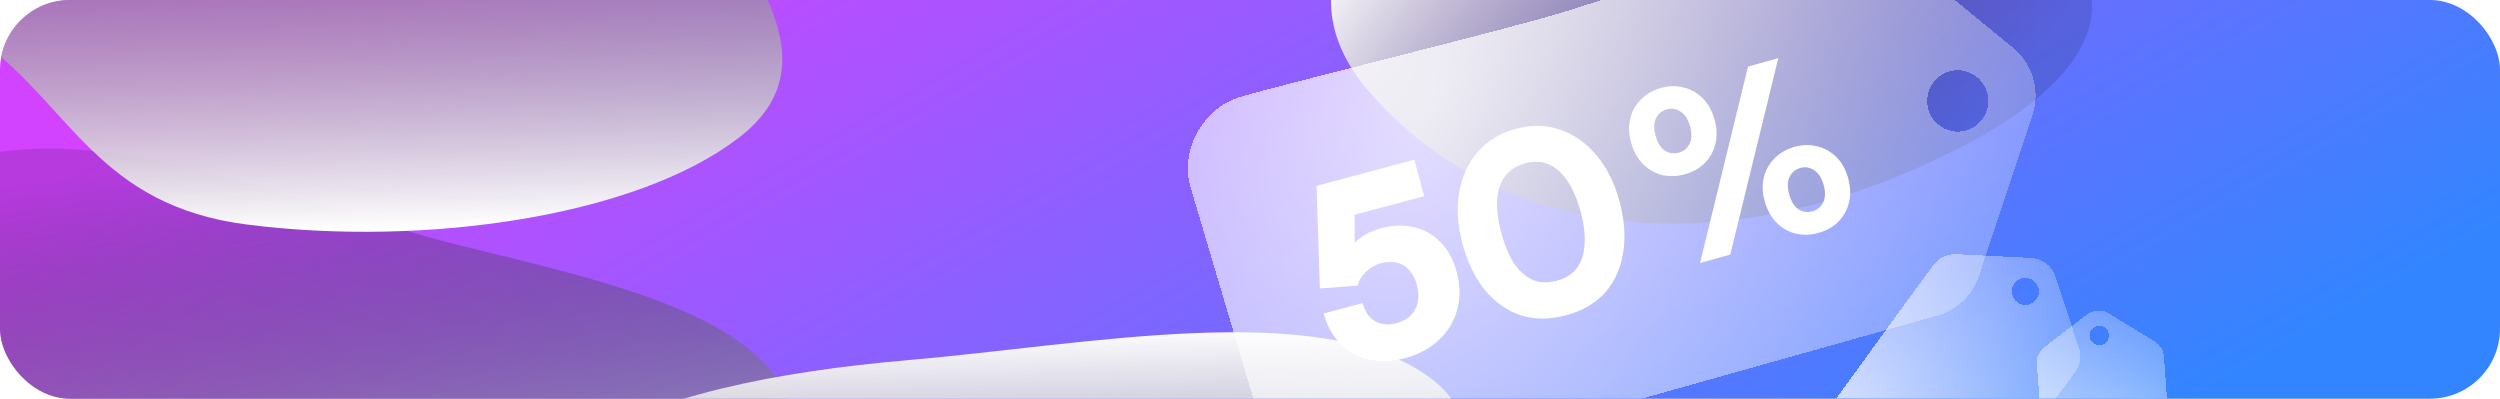
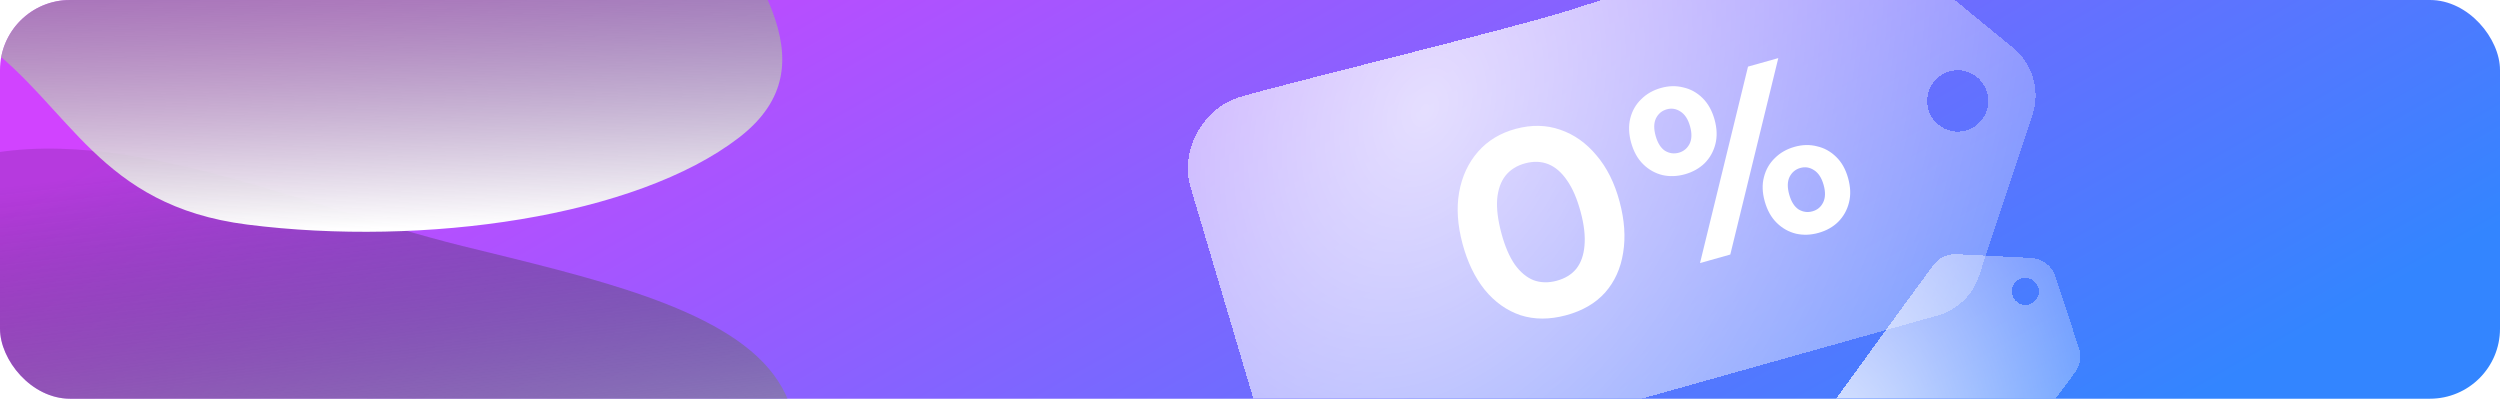
<svg xmlns="http://www.w3.org/2000/svg" width="928" height="148" viewBox="0 0 928 148" fill="none">
  <g clip-path="url(#clip0_85_4780)">
    <rect width="928" height="148" rx="26" fill="url(#paint0_linear_85_4780)" />
    <path fill-rule="evenodd" clip-rule="evenodd" d="M152.274 256.758C90.61 267.856 15.352 291.222 -32.288 267.716C-79.863 244.243 -25.802 204.066 -24.267 169.653C-22.592 132.08 -79.793 85.147 -23.139 62.487C33.441 39.857 107.353 75.429 171.616 91.305C218.256 102.827 268.397 113.805 287.224 139.158C305.757 164.114 289.437 191.629 263.137 214.547C238.275 236.213 197.619 248.597 152.274 256.758Z" fill="url(#paint1_linear_85_4780)" style="mix-blend-mode:soft-light" />
-     <path fill-rule="evenodd" clip-rule="evenodd" d="M506.644 -30.702C523.74 -50.882 555.833 -68.019 597.008 -71.809C634.888 -75.295 665.816 -59.998 697.2 -48.24C729.612 -36.098 769.576 -25.723 775.487 -4.945C781.954 17.787 758.02 39.389 726.651 55.288C692.946 72.371 649.507 86.721 603.633 82.157C557.861 77.604 527.057 55.95 507.777 33.515C490.158 13.012 489.235 -10.152 506.644 -30.702Z" fill="url(#paint2_linear_85_4780)" style="mix-blend-mode:soft-light" />
-     <path fill-rule="evenodd" clip-rule="evenodd" d="M337.183 133.67C403.838 127.929 488.373 110.886 529.464 139.228C570.498 167.531 502.186 203.675 489.455 238.698C475.555 276.937 518.823 330.084 453.541 348.095C388.345 366.081 324.303 323.024 263.739 300.969C219.783 284.962 172.072 269.193 161.044 241.579C150.188 214.397 175.8 187.765 210.127 166.736C242.577 146.855 288.167 137.893 337.183 133.67Z" fill="url(#paint3_linear_85_4780)" style="mix-blend-mode:soft-light" />
    <path fill-rule="evenodd" clip-rule="evenodd" d="M91.84 83.37C36.605 76.362 26.417 39.768 -6.806 15.386C-36.613 -6.489 -93.297 -21.651 -87.796 -48.462C-81.908 -77.162 -29.171 -94.578 18.612 -108.502C71.502 -123.914 132.382 -142.475 186.61 -128.425C240.767 -114.393 244.559 -76.945 259.66 -46.049C275.826 -12.975 310.86 22.886 274.335 51.054C236.147 80.503 157.468 91.696 91.84 83.37Z" fill="url(#paint4_linear_85_4780)" style="mix-blend-mode:soft-light" />
    <g filter="url(#filter0_d_85_4780)">
      <path d="M542.882 90.465C541.028 83.545 540.611 77.175 541.632 71.355C542.696 65.459 545.03 60.448 548.632 56.322C552.235 52.197 556.925 49.36 562.701 47.812C568.538 46.248 574.018 46.36 579.14 48.147C584.323 49.919 588.82 53.1 592.629 57.69C596.483 62.204 599.337 67.921 601.191 74.841C603.029 81.701 603.468 88.032 602.508 93.836C601.608 99.624 599.379 104.542 595.82 108.592C592.245 112.581 587.389 115.398 581.251 117.042C575.174 118.671 569.56 118.659 564.409 117.008C559.303 115.281 554.883 112.144 551.149 107.598C547.476 103.036 544.721 97.325 542.882 90.465ZM557.324 86.595C558.598 91.349 560.242 95.197 562.256 98.14C564.314 101.007 566.644 102.962 569.245 104.007C571.891 104.975 574.748 105.047 577.817 104.225C580.946 103.387 583.384 101.895 585.131 99.75C586.862 97.545 587.872 94.695 588.161 91.199C588.494 87.627 588.023 83.464 586.749 78.71C585.427 73.776 583.729 69.846 581.655 66.919C579.641 63.976 577.333 61.982 574.732 60.938C572.13 59.894 569.265 59.791 566.136 60.629C563.067 61.451 560.637 62.973 558.846 65.194C557.115 67.4 556.083 70.288 555.75 73.86C555.477 77.416 556.002 81.661 557.324 86.595Z" fill="white" />
    </g>
    <g filter="url(#filter1_d_85_4780)">
-       <path d="M521.445 132.971C516.691 134.245 512.251 134.402 508.125 133.444C503.998 132.486 500.483 130.558 497.578 127.66C494.657 124.702 492.584 120.936 491.359 116.363L505.8 112.494C506.639 115.623 508.172 117.856 510.401 119.194C512.63 120.531 515.279 120.789 518.348 119.967C520.574 119.37 522.349 118.411 523.671 117.089C524.994 115.767 525.851 114.151 526.242 112.24C526.693 110.314 526.604 108.177 525.975 105.83C525.363 103.543 524.417 101.701 523.14 100.302C521.922 98.887 520.418 97.968 518.628 97.544C516.882 97.045 514.895 97.093 512.669 97.69C510.442 98.286 508.541 99.376 506.966 100.959C505.375 102.482 504.376 104.169 503.969 106.019L489.933 107.071L488.726 68.988L525.011 59.266L528.638 72.805L500.116 80.447L502.849 75.845L502.865 94.319L498.741 98.423C499.154 95.152 500.588 92.317 503.041 89.918C505.554 87.504 508.796 85.764 512.768 84.7C517.1 83.539 521.163 83.418 524.956 84.336C528.75 85.255 532.022 87.119 534.775 89.928C537.527 92.738 539.507 96.4 540.717 100.913C542.055 105.907 542.119 110.598 540.908 114.986C539.742 119.297 537.485 123.03 534.138 126.184C530.851 129.322 526.62 131.584 521.445 132.971Z" fill="white" />
-     </g>
+       </g>
    <g filter="url(#filter2_d_85_4780)">
      <path fill-rule="evenodd" clip-rule="evenodd" d="M581.649 0.083C611.145 -9.295 645.337 -20.166 677.773 -30.174C684.993 -32.401 692.836 -30.843 698.697 -26.043L747.242 13.705C754.556 19.695 757.425 29.603 754.447 38.591L734.629 98.404C732.314 105.392 726.779 110.819 719.771 112.973L498.353 175.202C486.316 178.902 473.572 172.033 469.969 159.902L441.898 65.388C437.881 51.863 446.59 36.254 460 32.093C473.848 27.796 560.925 6.672 581.649 0.083ZM728.099 44.778C734.314 44.02 738.734 38.34 737.972 32.093C737.21 25.846 731.554 21.396 725.339 22.154C719.124 22.913 714.703 28.592 715.465 34.839C716.228 41.087 721.884 45.536 728.099 44.778Z" fill="url(#paint5_radial_85_4780)" shape-rendering="crispEdges" />
    </g>
    <g filter="url(#filter3_d_85_4780)">
      <path fill-rule="evenodd" clip-rule="evenodd" d="M691.425 130.387C699.458 119.303 708.769 106.454 717.682 94.374C719.666 91.684 722.866 90.179 726.212 90.347L753.926 91.74C758.102 91.95 761.725 94.722 763.026 98.703L771.685 125.191C772.697 128.286 772.153 131.671 770.225 134.278L728.207 191.107C724.896 195.585 718.557 196.488 714.088 193.118L679.275 166.86C674.293 163.103 673.292 155.261 676.971 150.258C680.77 145.092 685.782 138.175 691.425 130.387ZM755.276 107.825C757.288 105.922 757.37 102.741 755.457 100.718C753.545 98.695 750.364 98.597 748.352 100.5C746.339 102.402 746.258 105.584 748.17 107.607C750.082 109.629 753.264 109.727 755.276 107.825Z" fill="url(#paint6_radial_85_4780)" shape-rendering="crispEdges" />
    </g>
    <g filter="url(#filter4_d_85_4780)">
-       <path fill-rule="evenodd" clip-rule="evenodd" d="M758.515 162.901C757.738 153.124 756.838 141.79 756.079 131.06C755.91 128.671 756.954 126.362 758.856 124.898L774.611 112.769C776.985 110.941 780.249 110.767 782.809 112.332L799.848 122.744C801.838 123.96 803.116 126.058 803.278 128.376L806.802 178.894C807.08 182.875 804.044 186.315 800.041 186.556L768.853 188.433C764.39 188.702 760.198 184.893 759.877 180.455C759.545 175.872 759.06 169.771 758.515 162.901ZM782.827 120.909C783.039 118.936 781.604 117.164 779.621 116.95C777.638 116.737 775.858 118.163 775.646 120.136C775.434 122.109 776.869 123.881 778.852 124.094C780.835 124.308 782.615 122.881 782.827 120.909Z" fill="url(#paint7_radial_85_4780)" shape-rendering="crispEdges" />
-     </g>
+       </g>
    <g filter="url(#filter5_d_85_4780)">
      <path d="M625.463 64.679C622.586 65.488 619.802 65.592 617.11 64.991C614.402 64.329 612.022 62.994 609.969 60.984C607.916 58.974 606.427 56.321 605.5 53.024C604.573 49.728 604.462 46.687 605.166 43.902C605.87 41.117 607.214 38.766 609.198 36.85C611.165 34.874 613.617 33.474 616.554 32.648C619.431 31.839 622.193 31.773 624.842 32.452C627.533 33.053 629.905 34.359 631.958 36.369C634.011 38.379 635.5 41.032 636.427 44.328C637.354 47.625 637.465 50.666 636.761 53.451C636.056 56.236 634.721 58.616 632.754 60.592C630.77 62.508 628.34 63.87 625.463 64.679ZM631.046 97.647L648.863 24.727L660.102 21.567L642.284 94.487L631.046 97.647ZM623.213 56.678C624.951 56.189 626.265 55.108 627.152 53.436C628.024 51.703 628.088 49.519 627.347 46.881C626.605 44.244 625.411 42.413 623.765 41.389C622.179 40.347 620.486 40.079 618.688 40.585C616.89 41.09 615.556 42.209 614.685 43.942C613.873 45.657 613.839 47.834 614.58 50.471C615.322 53.108 616.486 54.948 618.072 55.989C619.701 56.954 621.415 57.183 623.213 56.678ZM675.044 86.44C672.167 87.249 669.382 87.352 666.691 86.751C663.983 86.09 661.602 84.754 659.549 82.744C657.497 80.734 656.007 78.081 655.08 74.784C654.153 71.488 654.05 68.477 654.772 65.752C655.476 62.967 656.82 60.616 658.804 58.7C660.771 56.724 663.223 55.324 666.159 54.498C669.036 53.689 671.799 53.624 674.447 54.302C677.139 54.903 679.511 56.209 681.564 58.219C683.599 60.169 685.081 62.792 686.008 66.088C686.935 69.385 687.046 72.426 686.341 75.211C685.637 77.996 684.301 80.377 682.335 82.352C680.411 84.251 677.981 85.614 675.044 86.44ZM672.794 78.438C674.592 77.933 675.905 76.852 676.733 75.196C677.604 73.464 677.669 71.279 676.927 68.642C676.186 66.004 674.992 64.174 673.346 63.149C671.759 62.107 670.067 61.839 668.269 62.345C666.471 62.851 665.136 63.97 664.265 65.702C663.454 67.418 663.419 69.594 664.161 72.231C664.902 74.869 666.066 76.708 667.652 77.749C669.282 78.714 670.996 78.944 672.794 78.438Z" fill="white" />
    </g>
  </g>
  <defs>
    <filter id="filter0_d_85_4780" x="525.088" y="30.717" width="93.914" height="103.538" filterUnits="userSpaceOnUse" color-interpolation-filters="sRGB">
      <feFlood flood-opacity="0" result="BackgroundImageFix" />
      <feColorMatrix in="SourceAlpha" type="matrix" values="0 0 0 0 0 0 0 0 0 0 0 0 0 0 0 0 0 0 127 0" result="hardAlpha" />
      <feOffset />
      <feGaussianBlur stdDeviation="8" />
      <feComposite in2="hardAlpha" operator="out" />
      <feColorMatrix type="matrix" values="0 0 0 0 0.408 0 0 0 0 0.384 0 0 0 0 1 0 0 0 0.16 0" />
      <feBlend mode="normal" in2="BackgroundImageFix" result="effect1_dropShadow_85_4780" />
      <feBlend mode="normal" in="SourceGraphic" in2="effect1_dropShadow_85_4780" result="shape" />
    </filter>
    <filter id="filter1_d_85_4780" x="472.726" y="43.266" width="85.045" height="106.795" filterUnits="userSpaceOnUse" color-interpolation-filters="sRGB">
      <feFlood flood-opacity="0" result="BackgroundImageFix" />
      <feColorMatrix in="SourceAlpha" type="matrix" values="0 0 0 0 0 0 0 0 0 0 0 0 0 0 0 0 0 0 127 0" result="hardAlpha" />
      <feOffset />
      <feGaussianBlur stdDeviation="8" />
      <feComposite in2="hardAlpha" operator="out" />
      <feColorMatrix type="matrix" values="0 0 0 0 0.408 0 0 0 0 0.384 0 0 0 0 1 0 0 0 0.16 0" />
      <feBlend mode="normal" in2="BackgroundImageFix" result="effect1_dropShadow_85_4780" />
      <feBlend mode="normal" in="SourceGraphic" in2="effect1_dropShadow_85_4780" result="shape" />
    </filter>
    <filter id="filter2_d_85_4780" x="416.913" y="-51.171" width="362.696" height="255.375" filterUnits="userSpaceOnUse" color-interpolation-filters="sRGB">
      <feFlood flood-opacity="0" result="BackgroundImageFix" />
      <feColorMatrix in="SourceAlpha" type="matrix" values="0 0 0 0 0 0 0 0 0 0 0 0 0 0 0 0 0 0 127 0" result="hardAlpha" />
      <feOffset dy="4" />
      <feGaussianBlur stdDeviation="12" />
      <feComposite in2="hardAlpha" operator="out" />
      <feColorMatrix type="matrix" values="0 0 0 0 0.529 0 0 0 0 0.384 0 0 0 0 1 0 0 0 0.16 0" />
      <feBlend mode="normal" in2="BackgroundImageFix" result="effect1_dropShadow_85_4780" />
      <feBlend mode="normal" in="SourceGraphic" in2="effect1_dropShadow_85_4780" result="shape" />
    </filter>
    <filter id="filter3_d_85_4780" x="650.757" y="70.335" width="145.427" height="152.822" filterUnits="userSpaceOnUse" color-interpolation-filters="sRGB">
      <feFlood flood-opacity="0" result="BackgroundImageFix" />
      <feColorMatrix in="SourceAlpha" type="matrix" values="0 0 0 0 0 0 0 0 0 0 0 0 0 0 0 0 0 0 127 0" result="hardAlpha" />
      <feOffset dy="4" />
      <feGaussianBlur stdDeviation="12" />
      <feComposite in2="hardAlpha" operator="out" />
      <feColorMatrix type="matrix" values="0 0 0 0 0.529 0 0 0 0 0.384 0 0 0 0 1 0 0 0 0.16 0" />
      <feBlend mode="normal" in2="BackgroundImageFix" result="effect1_dropShadow_85_4780" />
      <feBlend mode="normal" in="SourceGraphic" in2="effect1_dropShadow_85_4780" result="shape" />
    </filter>
    <filter id="filter4_d_85_4780" x="732.061" y="91.268" width="98.759" height="125.179" filterUnits="userSpaceOnUse" color-interpolation-filters="sRGB">
      <feFlood flood-opacity="0" result="BackgroundImageFix" />
      <feColorMatrix in="SourceAlpha" type="matrix" values="0 0 0 0 0 0 0 0 0 0 0 0 0 0 0 0 0 0 127 0" result="hardAlpha" />
      <feOffset dy="4" />
      <feGaussianBlur stdDeviation="12" />
      <feComposite in2="hardAlpha" operator="out" />
      <feColorMatrix type="matrix" values="0 0 0 0 0.529 0 0 0 0 0.384 0 0 0 0 1 0 0 0 0.16 0" />
      <feBlend mode="normal" in2="BackgroundImageFix" result="effect1_dropShadow_85_4780" />
      <feBlend mode="normal" in="SourceGraphic" in2="effect1_dropShadow_85_4780" result="shape" />
    </filter>
    <filter id="filter5_d_85_4780" x="588.709" y="5.567" width="114.088" height="108.079" filterUnits="userSpaceOnUse" color-interpolation-filters="sRGB">
      <feFlood flood-opacity="0" result="BackgroundImageFix" />
      <feColorMatrix in="SourceAlpha" type="matrix" values="0 0 0 0 0 0 0 0 0 0 0 0 0 0 0 0 0 0 127 0" result="hardAlpha" />
      <feOffset />
      <feGaussianBlur stdDeviation="8" />
      <feComposite in2="hardAlpha" operator="out" />
      <feColorMatrix type="matrix" values="0 0 0 0 0.408 0 0 0 0 0.384 0 0 0 0 1 0 0 0 0.16 0" />
      <feBlend mode="normal" in2="BackgroundImageFix" result="effect1_dropShadow_85_4780" />
      <feBlend mode="normal" in="SourceGraphic" in2="effect1_dropShadow_85_4780" result="shape" />
    </filter>
    <linearGradient id="paint0_linear_85_4780" x1="853.76" y1="125.69" x2="622.973" y2="-277.247" gradientUnits="userSpaceOnUse">
      <stop stop-color="#3385FF" />
      <stop offset="1" stop-color="#D143FF" />
      <stop offset="1" stop-color="#D143FF" />
    </linearGradient>
    <linearGradient id="paint1_linear_85_4780" x1="142.751" y1="267.721" x2="118.172" y2="55.79" gradientUnits="userSpaceOnUse">
      <stop stop-color="white" />
      <stop offset="1" stop-opacity="0.13" />
    </linearGradient>
    <linearGradient id="paint2_linear_85_4780" x1="498.399" y1="-20.611" x2="686.871" y2="114.71" gradientUnits="userSpaceOnUse">
      <stop stop-color="white" />
      <stop offset="1" stop-opacity="0.13" />
    </linearGradient>
    <linearGradient id="paint3_linear_85_4780" x1="350.477" y1="123.333" x2="356.163" y2="340.821" gradientUnits="userSpaceOnUse">
      <stop stop-color="white" />
      <stop offset="1" stop-opacity="0.13" />
    </linearGradient>
    <linearGradient id="paint4_linear_85_4780" x1="100.361" y1="85.972" x2="95.52" y2="-122.415" gradientUnits="userSpaceOnUse">
      <stop stop-color="white" />
      <stop offset="1" stop-opacity="0.13" />
    </linearGradient>
    <radialGradient id="paint5_radial_85_4780" cx="0" cy="0" r="1" gradientUnits="userSpaceOnUse" gradientTransform="translate(529.229 36.506) rotate(22.667) scale(214.862 299.937)">
      <stop stop-color="white" stop-opacity="0.79" />
      <stop offset="1" stop-color="white" stop-opacity="0.28" />
    </radialGradient>
    <radialGradient id="paint6_radial_85_4780" cx="0" cy="0" r="1" gradientUnits="userSpaceOnUse" gradientTransform="translate(682.34 157.116) rotate(-13.766) scale(95.028 132.654)">
      <stop stop-color="white" stop-opacity="0.79" />
      <stop offset="1" stop-color="white" stop-opacity="0.28" />
    </radialGradient>
    <radialGradient id="paint7_radial_85_4780" cx="0" cy="0" r="1" gradientUnits="userSpaceOnUse" gradientTransform="translate(765.993 181.697) rotate(-54.235) scale(68.09 95.05)">
      <stop stop-color="white" stop-opacity="0.79" />
      <stop offset="1" stop-color="white" stop-opacity="0.28" />
    </radialGradient>
    <clipPath id="clip0_85_4780">
      <rect width="928" height="148" rx="26" fill="white" />
    </clipPath>
  </defs>
</svg>